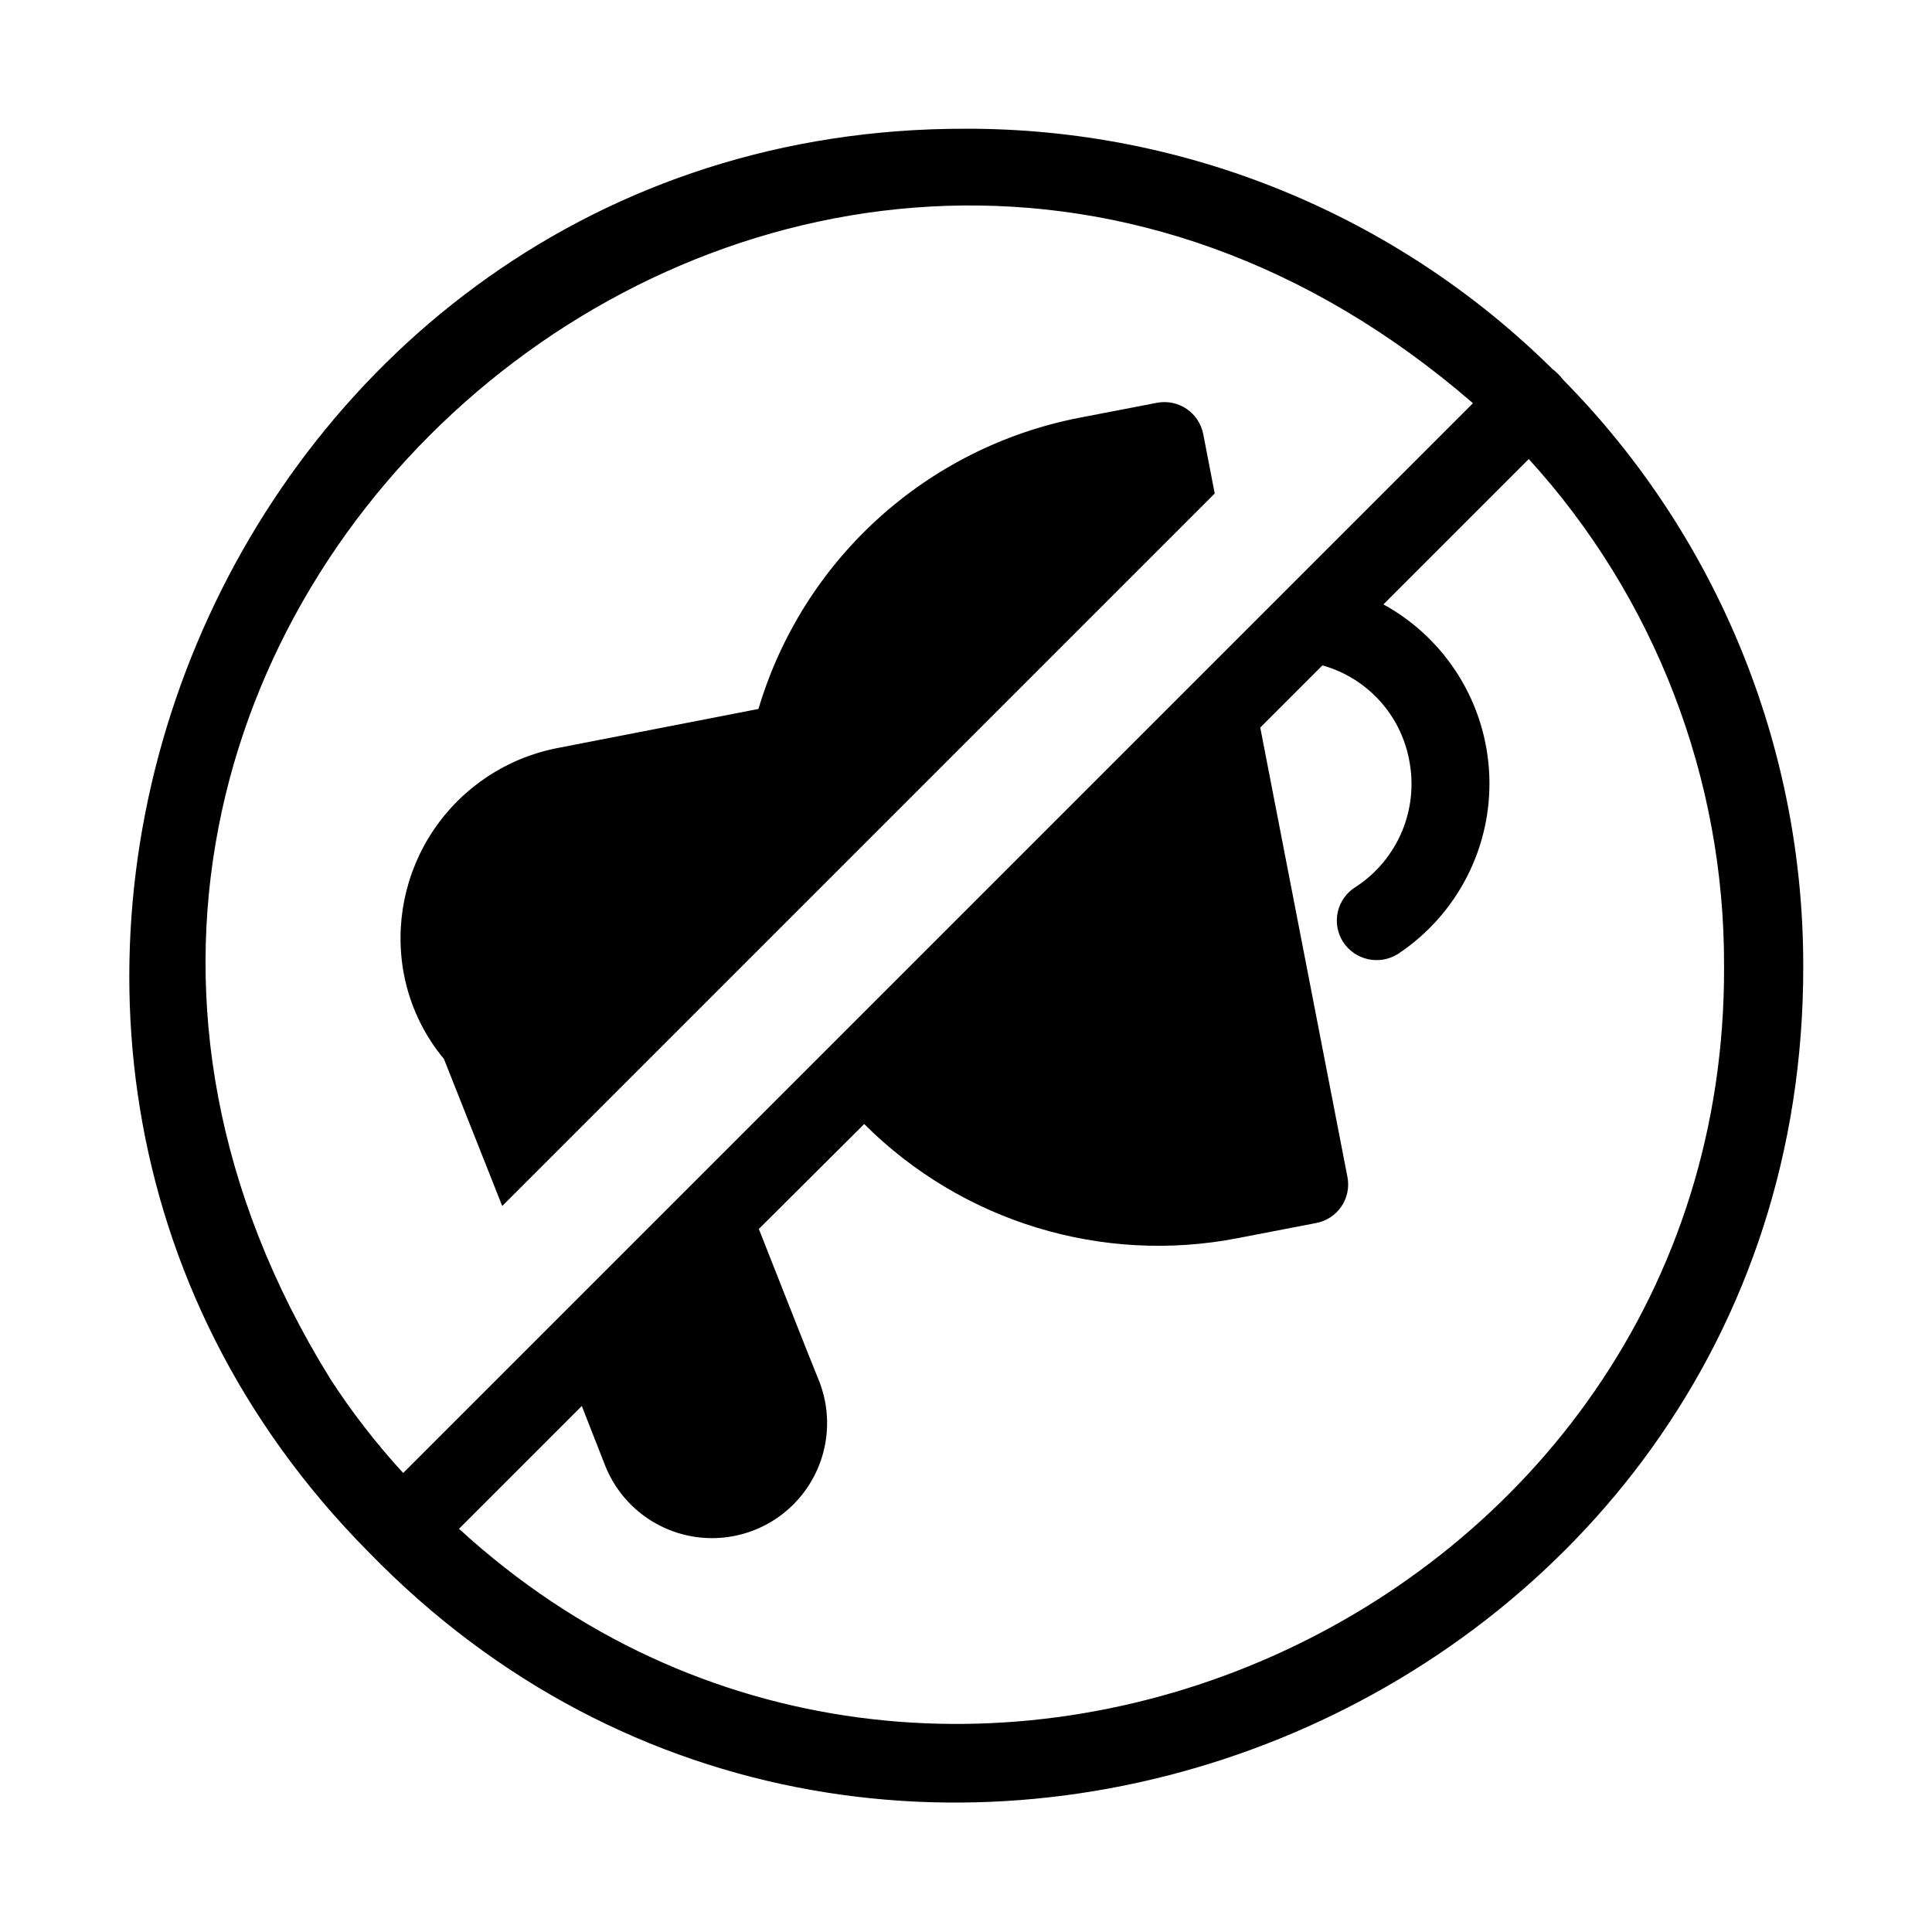
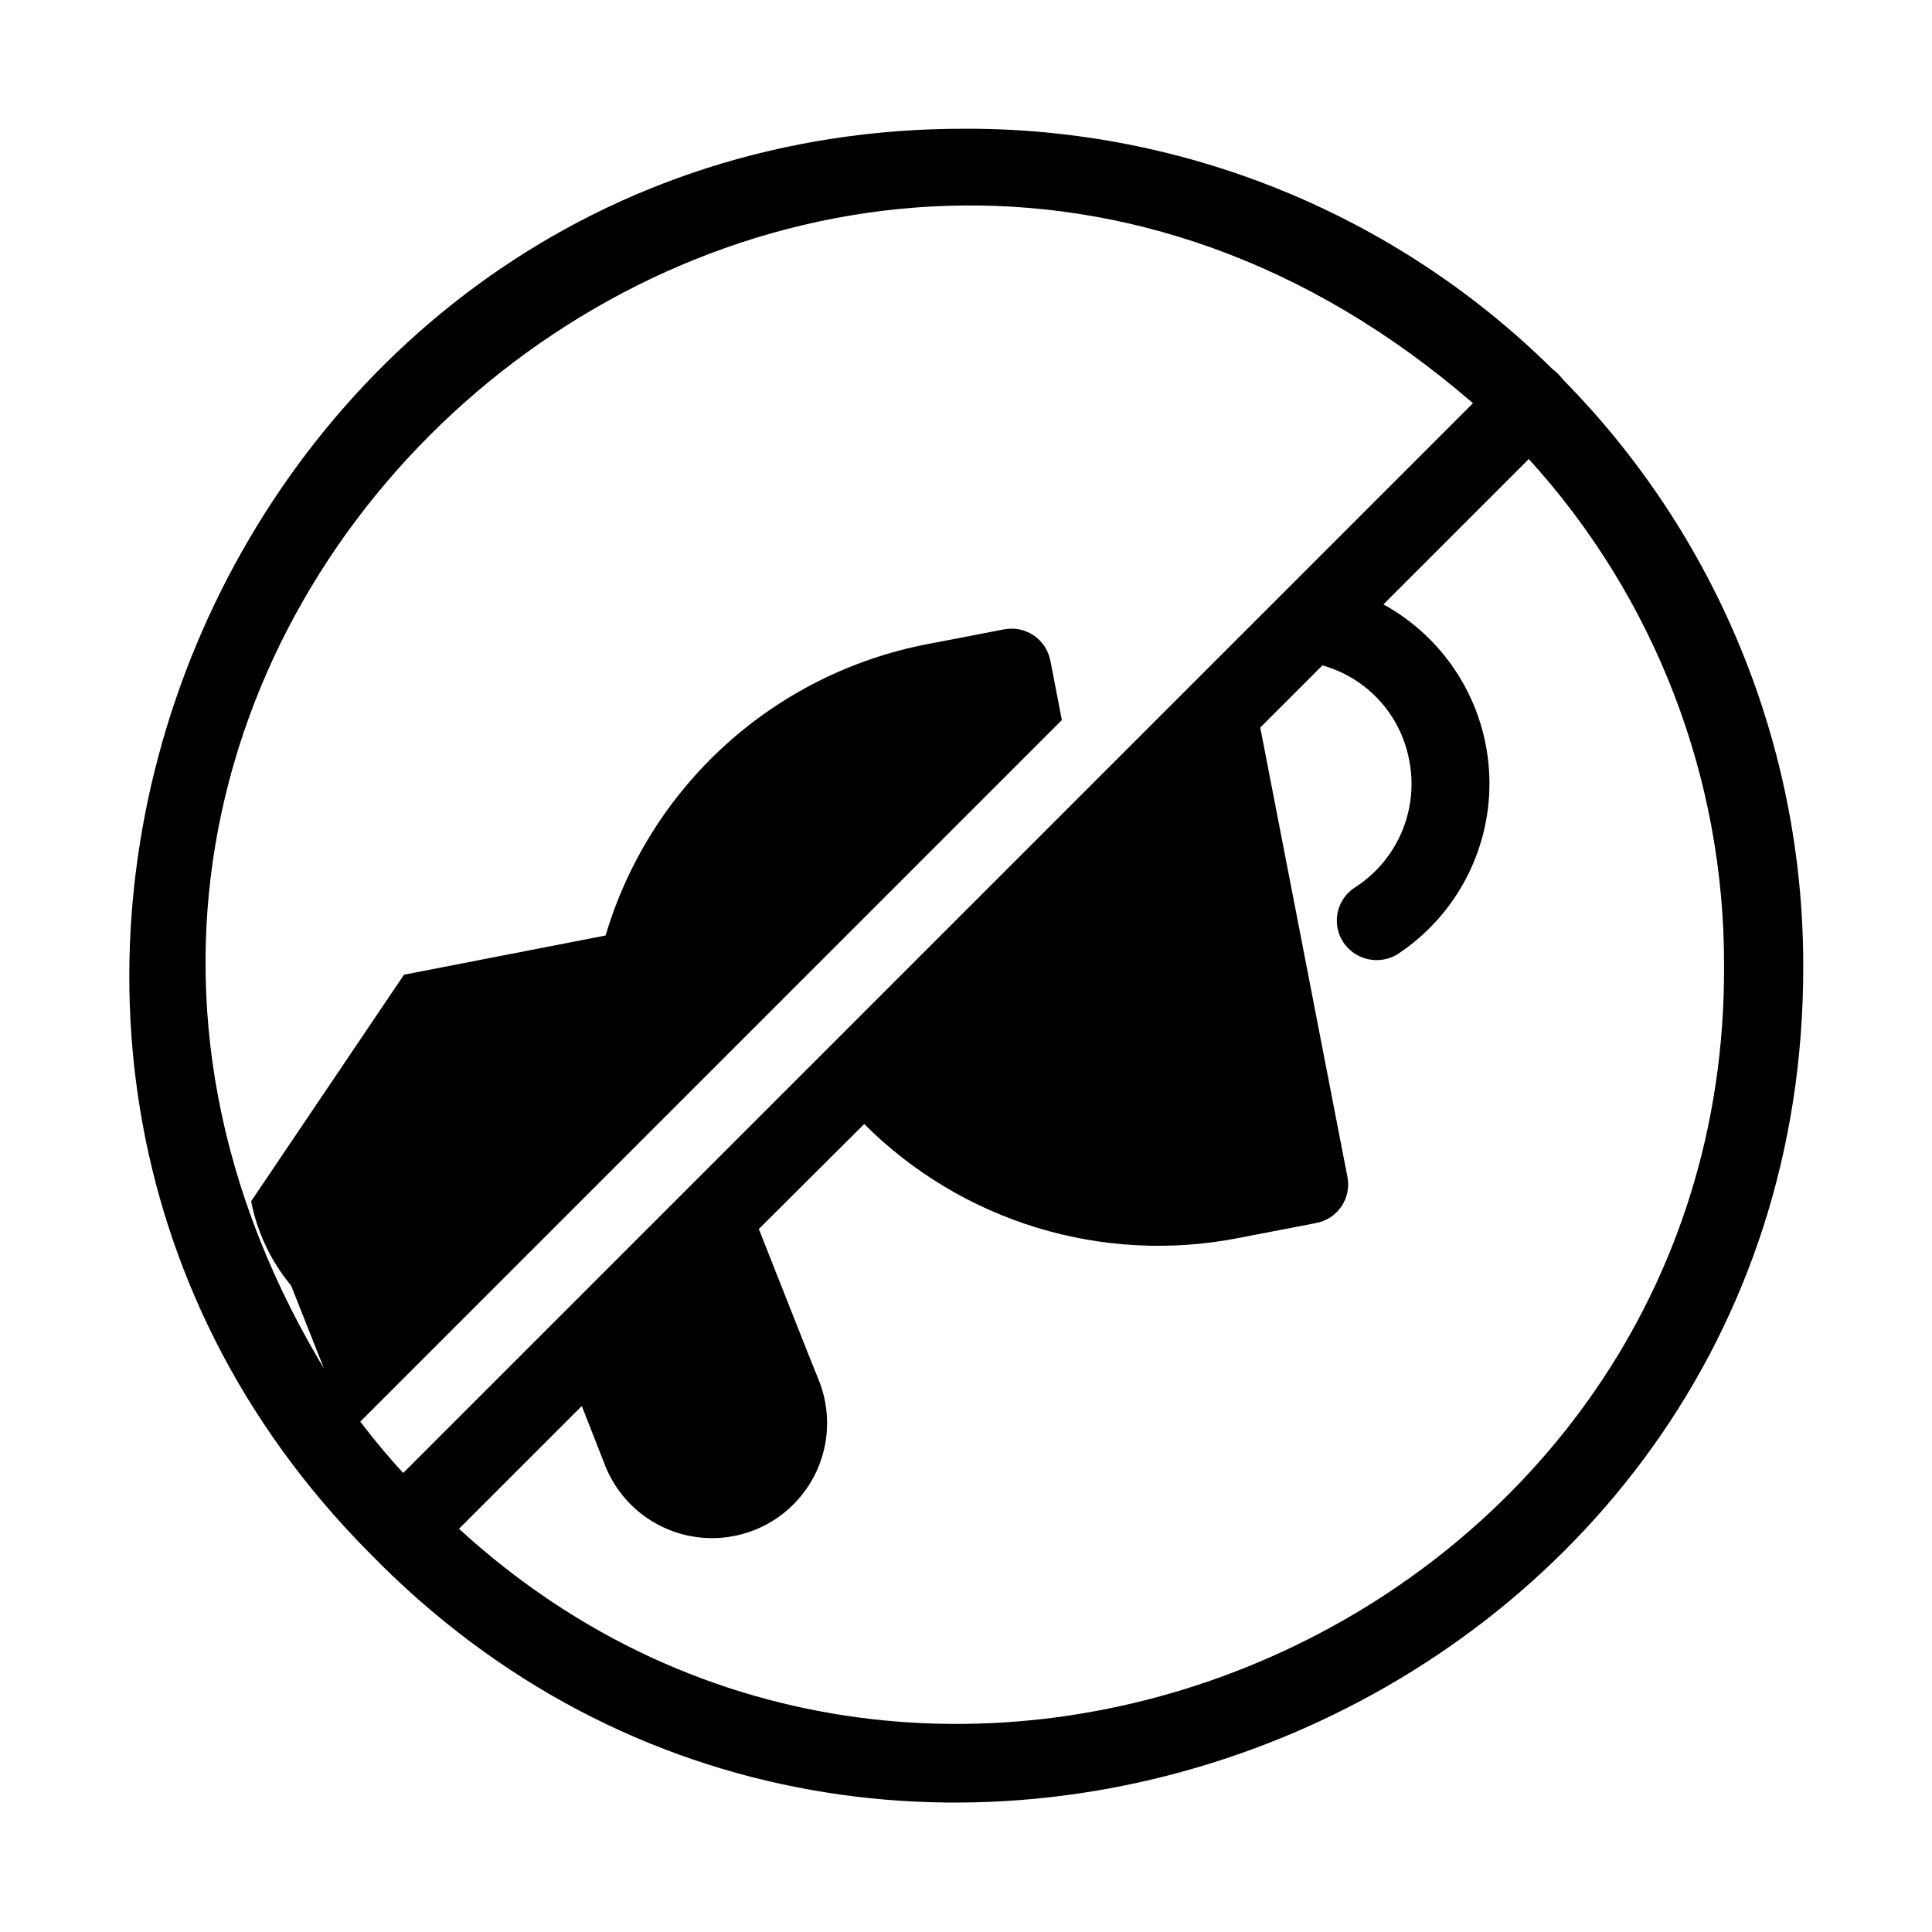
<svg xmlns="http://www.w3.org/2000/svg" fill="#000000" width="800px" height="800px" version="1.1" viewBox="144 144 512 512">
-   <path d="m251.06 402.31c-2.551-13.332 0.277-27.129 7.871-38.379 7.59-11.25 19.328-19.035 32.641-21.66l53.426-10.391c5.762-19.387 16.719-36.824 31.688-50.426 14.969-13.598 33.379-22.84 53.227-26.719l20.676-3.988c2.731-0.527 5.555 0.047 7.859 1.602 2.301 1.555 3.894 3.961 4.422 6.691l3.043 15.742-188.82 188.82-15.43-38.941h0.004c-5.363-6.438-9.012-14.129-10.602-22.355zm370.82-2.309c0.336 197.88-243.33 296.24-380.17 155.34 0.004-0.059-0.047-0.105-0.105-0.105-136.82-138.19-37.305-377.55 158.39-377.12 58.086-0.105 113.87 22.715 155.23 63.5 0 0.059 0.047 0.105 0.105 0.105 1.109 0.844 2.098 1.832 2.941 2.938-0.004 0.059 0.043 0.105 0.102 0.105 40.75 41.387 63.562 97.156 63.504 155.24zm-390.45 109.27v-0.004c5.754 8.895 12.25 17.285 19.418 25.086l283.5-283.5c-177.11-153.34-426.1 59.34-302.91 258.41zm369.46-109.27c0.168-49.684-18.293-97.621-51.746-134.35l-38.52 38.52c16.637 9.137 27.277 26.312 28.051 45.277 0.773 18.961-8.438 36.945-24.273 47.406-4.91 3.035-11.348 1.59-14.484-3.254-1.504-2.352-2.004-5.203-1.395-7.922 0.613-2.723 2.285-5.086 4.648-6.562 5.481-3.543 9.77-8.648 12.316-14.656 2.543-6.004 3.227-12.637 1.957-19.039-1.105-5.91-3.848-11.391-7.91-15.824s-9.285-7.641-15.074-9.262l-16.48 16.48c4.656 23.902 18.258 94.09 23.09 119.02h0.004c0.547 2.731-0.02 5.57-1.578 7.875-1.559 2.309-3.977 3.898-6.715 4.406l-20.676 3.988c-36 7.027-73.141-4.301-99.086-30.227l-27.918 27.816c2.578 6.492 13.656 34.695 16.059 40.516v-0.004c3.879 10.094 2.117 21.488-4.629 29.941-6.742 8.453-17.461 12.703-28.168 11.164-10.703-1.539-19.789-8.633-23.883-18.645l-6.297-16.059-32.539 32.539c126.71 116.16 336.01 23.746 335.25-149.15z" />
+   <path d="m251.06 402.31l53.426-10.391c5.762-19.387 16.719-36.824 31.688-50.426 14.969-13.598 33.379-22.84 53.227-26.719l20.676-3.988c2.731-0.527 5.555 0.047 7.859 1.602 2.301 1.555 3.894 3.961 4.422 6.691l3.043 15.742-188.82 188.82-15.43-38.941h0.004c-5.363-6.438-9.012-14.129-10.602-22.355zm370.82-2.309c0.336 197.88-243.33 296.24-380.17 155.34 0.004-0.059-0.047-0.105-0.105-0.105-136.82-138.19-37.305-377.55 158.39-377.12 58.086-0.105 113.87 22.715 155.23 63.5 0 0.059 0.047 0.105 0.105 0.105 1.109 0.844 2.098 1.832 2.941 2.938-0.004 0.059 0.043 0.105 0.102 0.105 40.75 41.387 63.562 97.156 63.504 155.24zm-390.45 109.27v-0.004c5.754 8.895 12.25 17.285 19.418 25.086l283.5-283.5c-177.11-153.34-426.1 59.34-302.91 258.41zm369.46-109.27c0.168-49.684-18.293-97.621-51.746-134.35l-38.52 38.52c16.637 9.137 27.277 26.312 28.051 45.277 0.773 18.961-8.438 36.945-24.273 47.406-4.91 3.035-11.348 1.59-14.484-3.254-1.504-2.352-2.004-5.203-1.395-7.922 0.613-2.723 2.285-5.086 4.648-6.562 5.481-3.543 9.77-8.648 12.316-14.656 2.543-6.004 3.227-12.637 1.957-19.039-1.105-5.91-3.848-11.391-7.91-15.824s-9.285-7.641-15.074-9.262l-16.48 16.48c4.656 23.902 18.258 94.09 23.09 119.02h0.004c0.547 2.731-0.02 5.57-1.578 7.875-1.559 2.309-3.977 3.898-6.715 4.406l-20.676 3.988c-36 7.027-73.141-4.301-99.086-30.227l-27.918 27.816c2.578 6.492 13.656 34.695 16.059 40.516v-0.004c3.879 10.094 2.117 21.488-4.629 29.941-6.742 8.453-17.461 12.703-28.168 11.164-10.703-1.539-19.789-8.633-23.883-18.645l-6.297-16.059-32.539 32.539c126.71 116.16 336.01 23.746 335.25-149.15z" />
</svg>